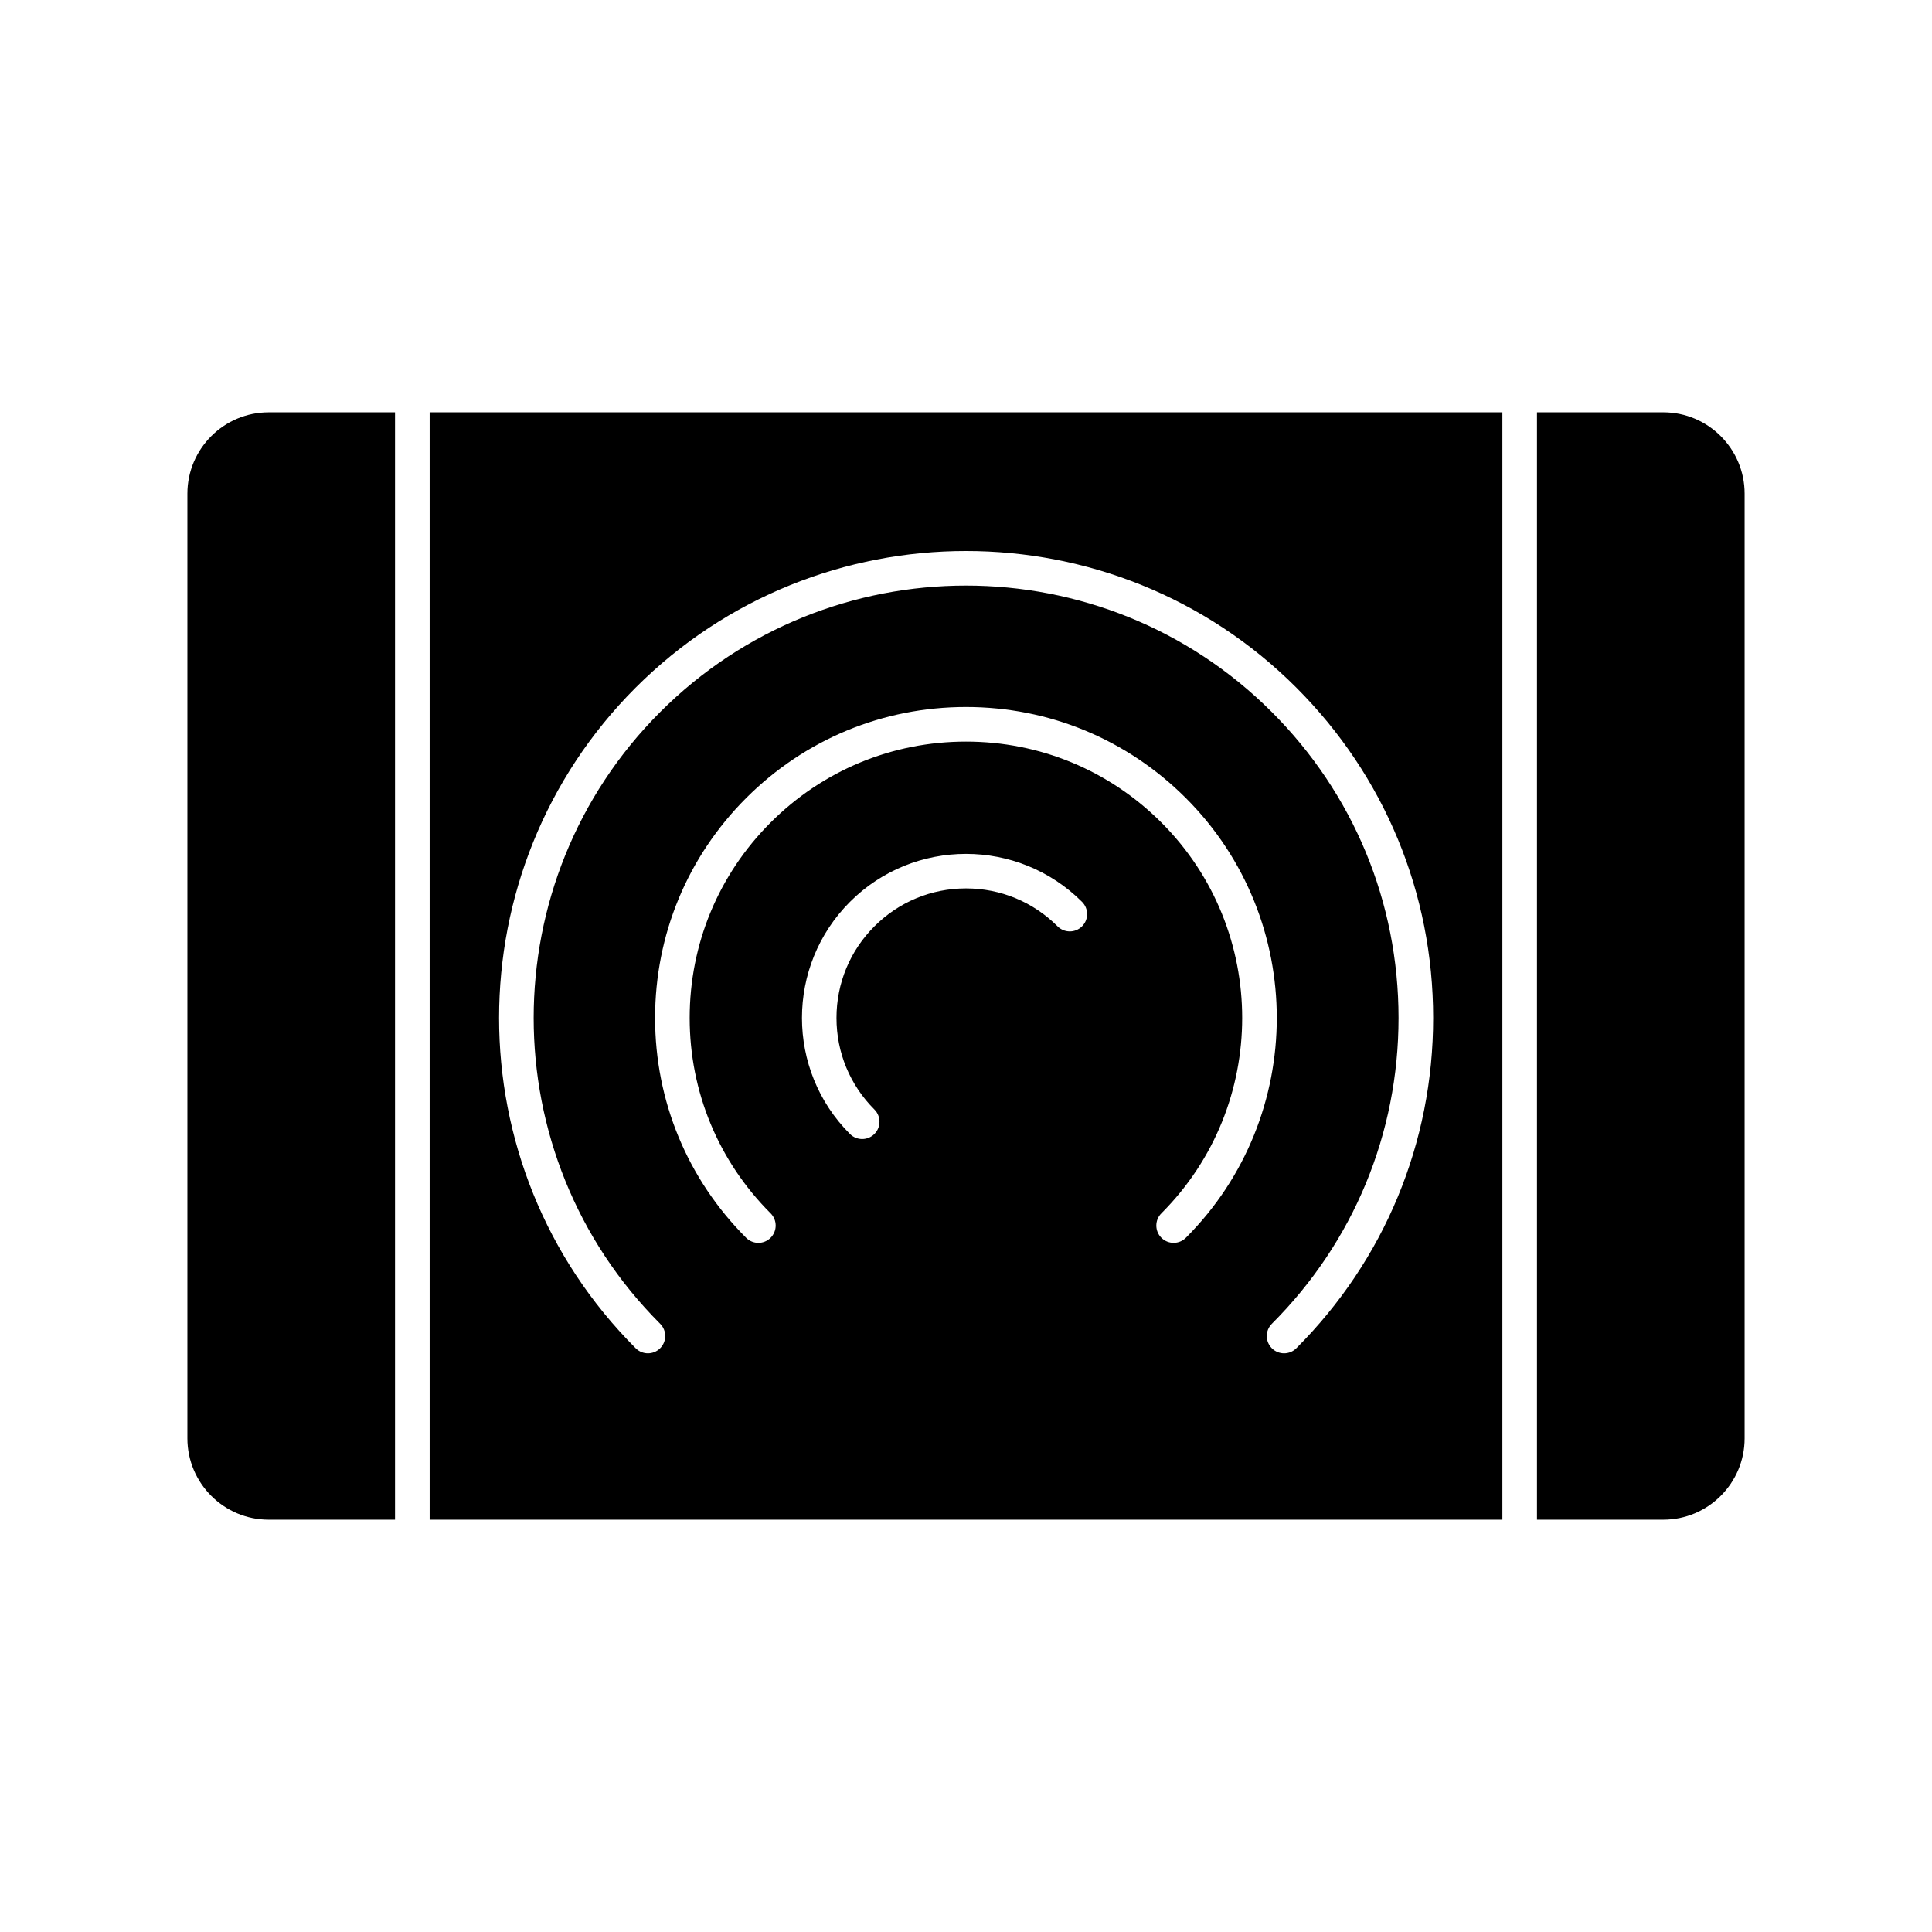
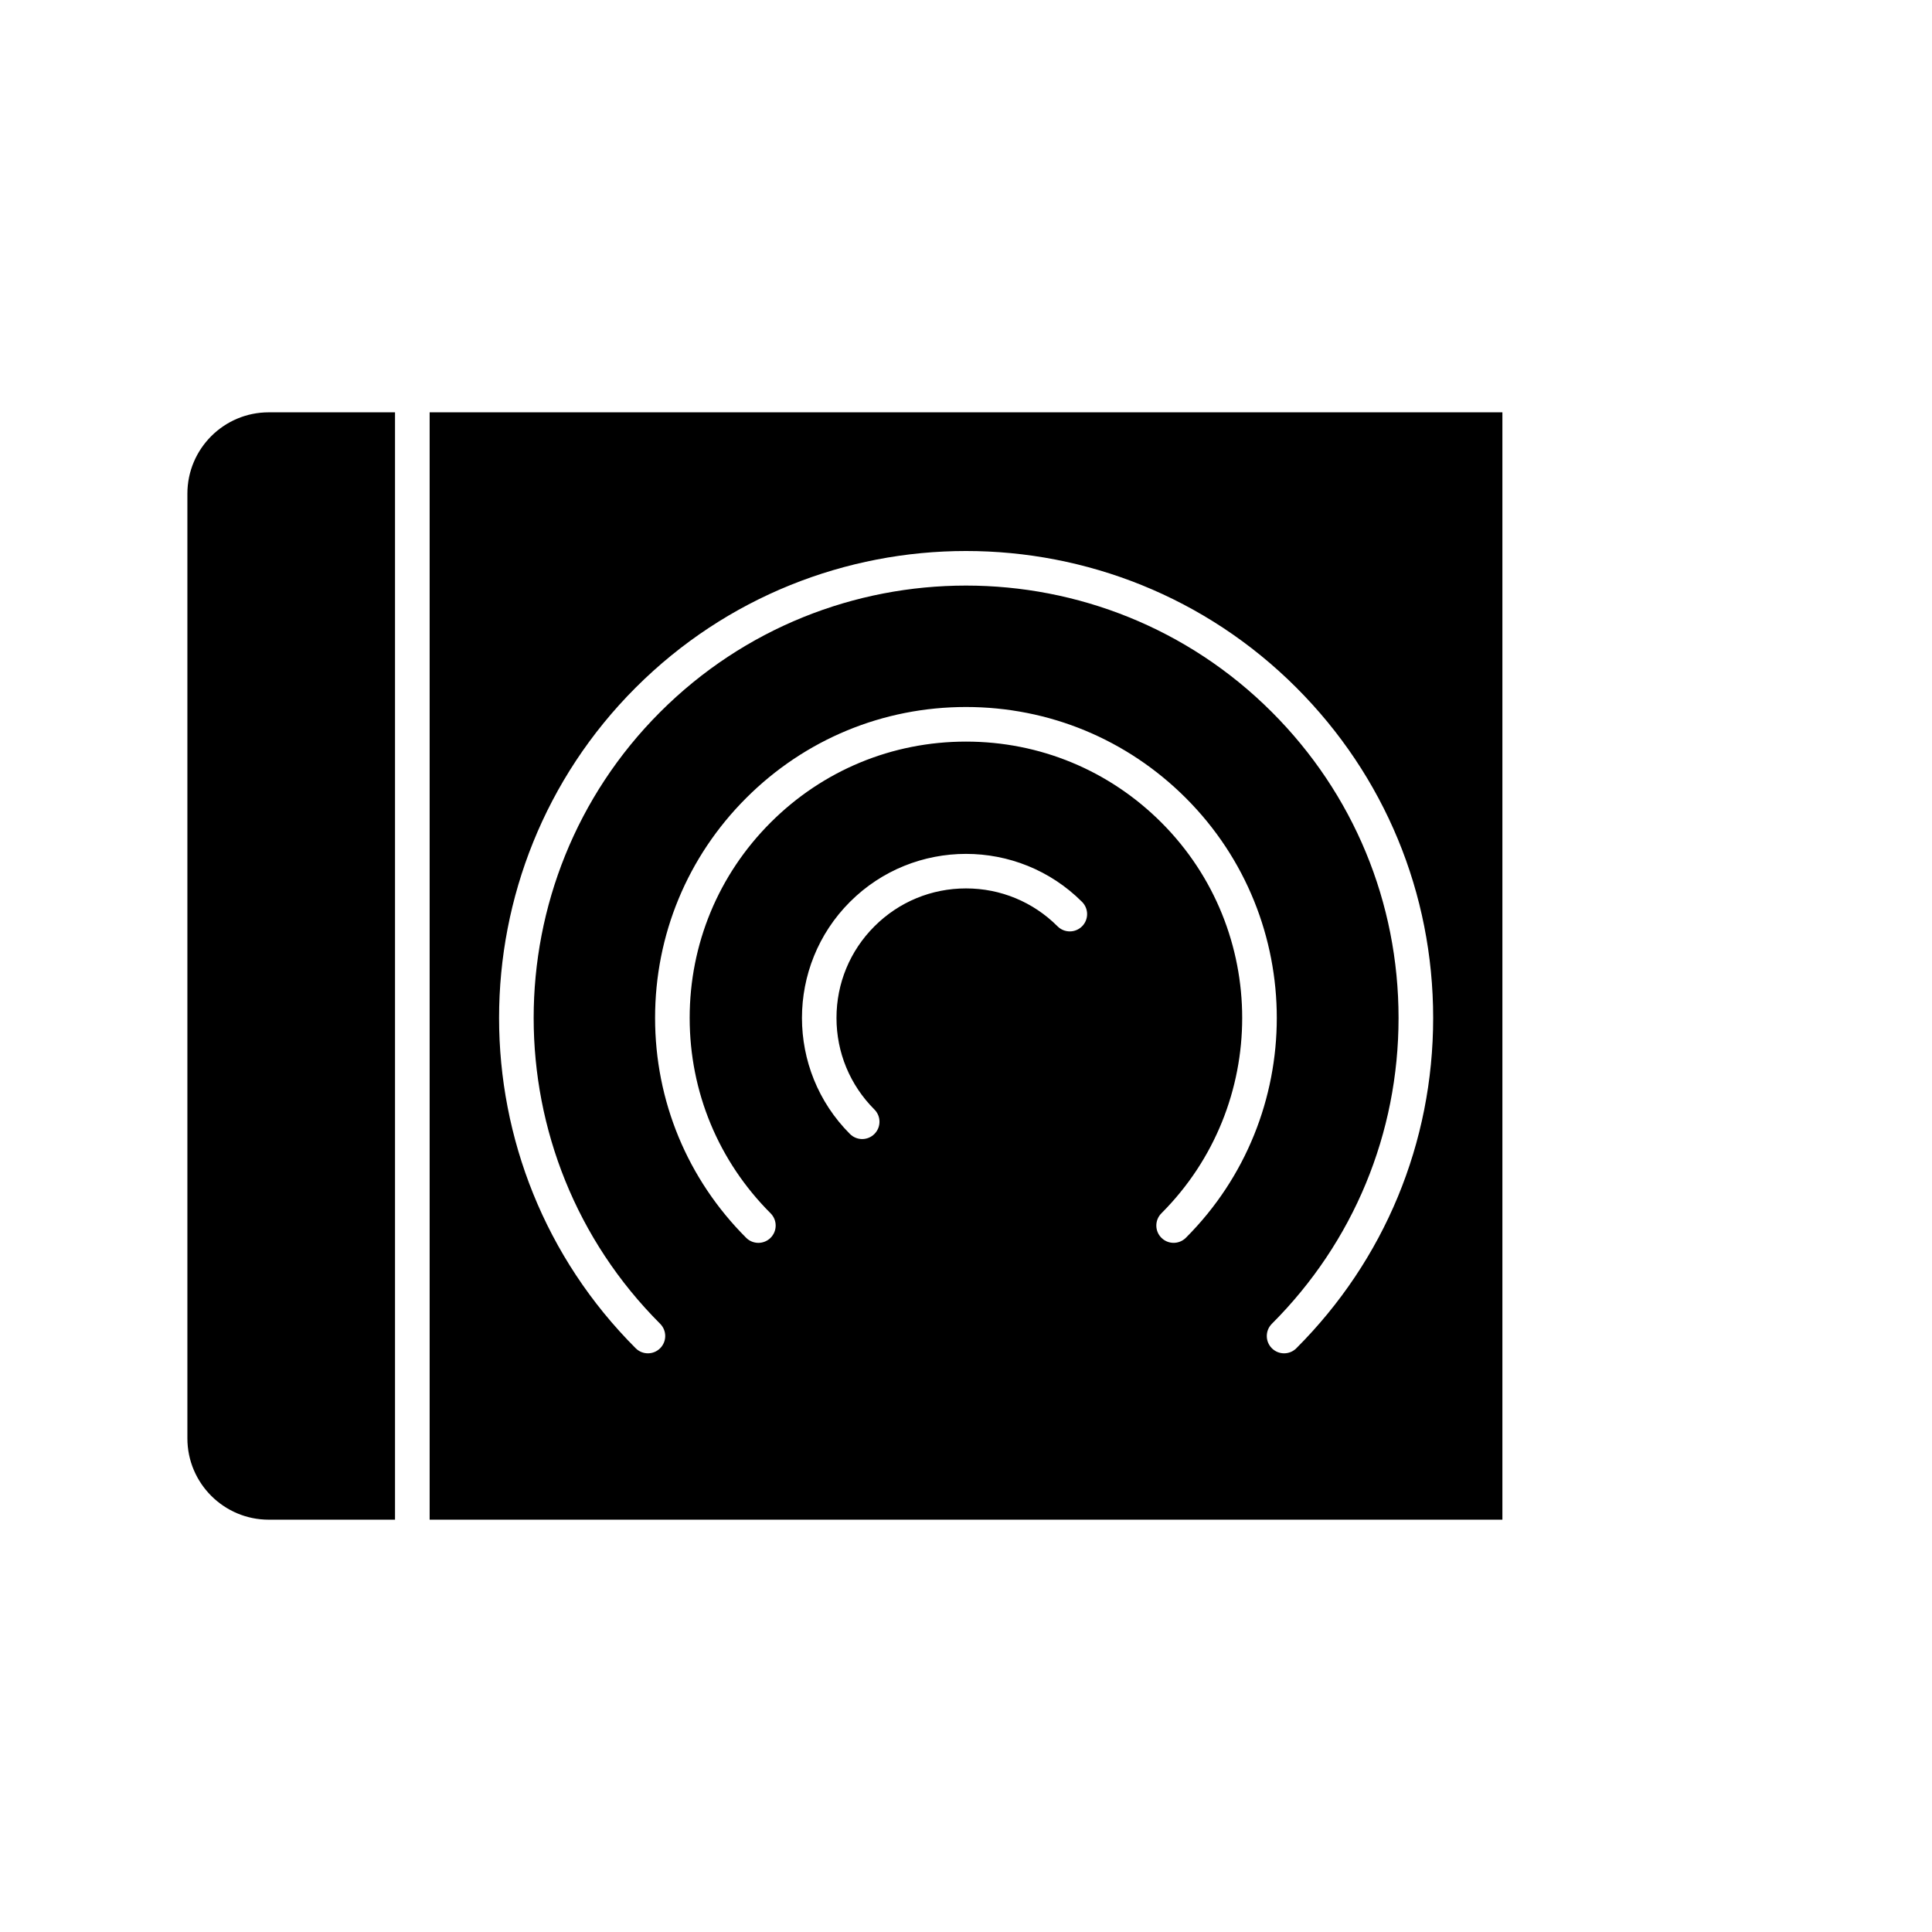
<svg xmlns="http://www.w3.org/2000/svg" fill="#000000" width="800px" height="800px" version="1.1" viewBox="144 144 512 512">
  <g>
    <path d="m257.86 546.73h284.29v-293.46h-284.29zm172.89-157.24c-1.789 1.789-4.695 1.789-6.484 0-6.481-6.481-15.102-10.051-24.266-10.051-9.168 0-17.785 3.57-24.27 10.051-6.484 6.484-10.051 15.102-10.051 24.27 0 9.168 3.57 17.785 10.051 24.27 1.789 1.789 1.789 4.695 0 6.484-0.895 0.895-2.07 1.344-3.242 1.344-1.176 0-2.348-0.449-3.242-1.344-16.957-16.957-16.957-44.551 0-61.508 16.957-16.957 44.551-16.957 61.508 0 1.789 1.793 1.789 4.695-0.004 6.484zm21.031 82.535c-1.789-1.789-1.789-4.695 0-6.484 28.551-28.555 28.551-75.008 0-103.56-13.832-13.832-32.223-21.449-51.781-21.449s-37.949 7.617-51.781 21.449c-13.832 13.832-21.449 32.219-21.449 51.781s7.617 37.949 21.449 51.781c1.789 1.789 1.789 4.695 0 6.484-0.895 0.895-2.07 1.344-3.242 1.344-1.176 0-2.348-0.449-3.242-1.344-15.562-15.562-24.133-36.254-24.133-58.266 0-22.012 8.57-42.703 24.133-58.266s36.254-24.133 58.266-24.133c22.008 0 42.703 8.57 58.266 24.133 32.129 32.129 32.129 84.402 0 116.53-1.793 1.789-4.695 1.789-6.484 0zm-139.32-145.8c48.27-48.27 126.81-48.27 175.08 0 23.383 23.383 36.262 54.473 36.262 87.539 0 33.07-12.879 64.156-36.262 87.539-1.789 1.789-4.695 1.789-6.484 0-1.789-1.789-1.789-4.695 0-6.484 21.652-21.652 33.574-50.438 33.574-81.059s-11.926-59.406-33.574-81.055c-44.695-44.695-117.42-44.695-162.11 0-44.695 44.695-44.695 117.42 0 162.11 1.789 1.789 1.789 4.695 0 6.484-0.895 0.895-2.07 1.344-3.242 1.344-1.176 0-2.348-0.449-3.242-1.344-48.27-48.266-48.27-126.81 0-175.08z" />
-     <path d="m584.79 253.27h-33.473v293.46h33.473c11.883 0 21.551-9.668 21.551-21.551v-250.36c0-11.883-9.668-21.551-21.551-21.551z" />
    <path d="m193.66 274.82v250.36c0 11.883 9.668 21.551 21.551 21.551h33.473v-293.46h-33.477c-11.883 0-21.547 9.668-21.547 21.551z" />
  </g>
</svg>